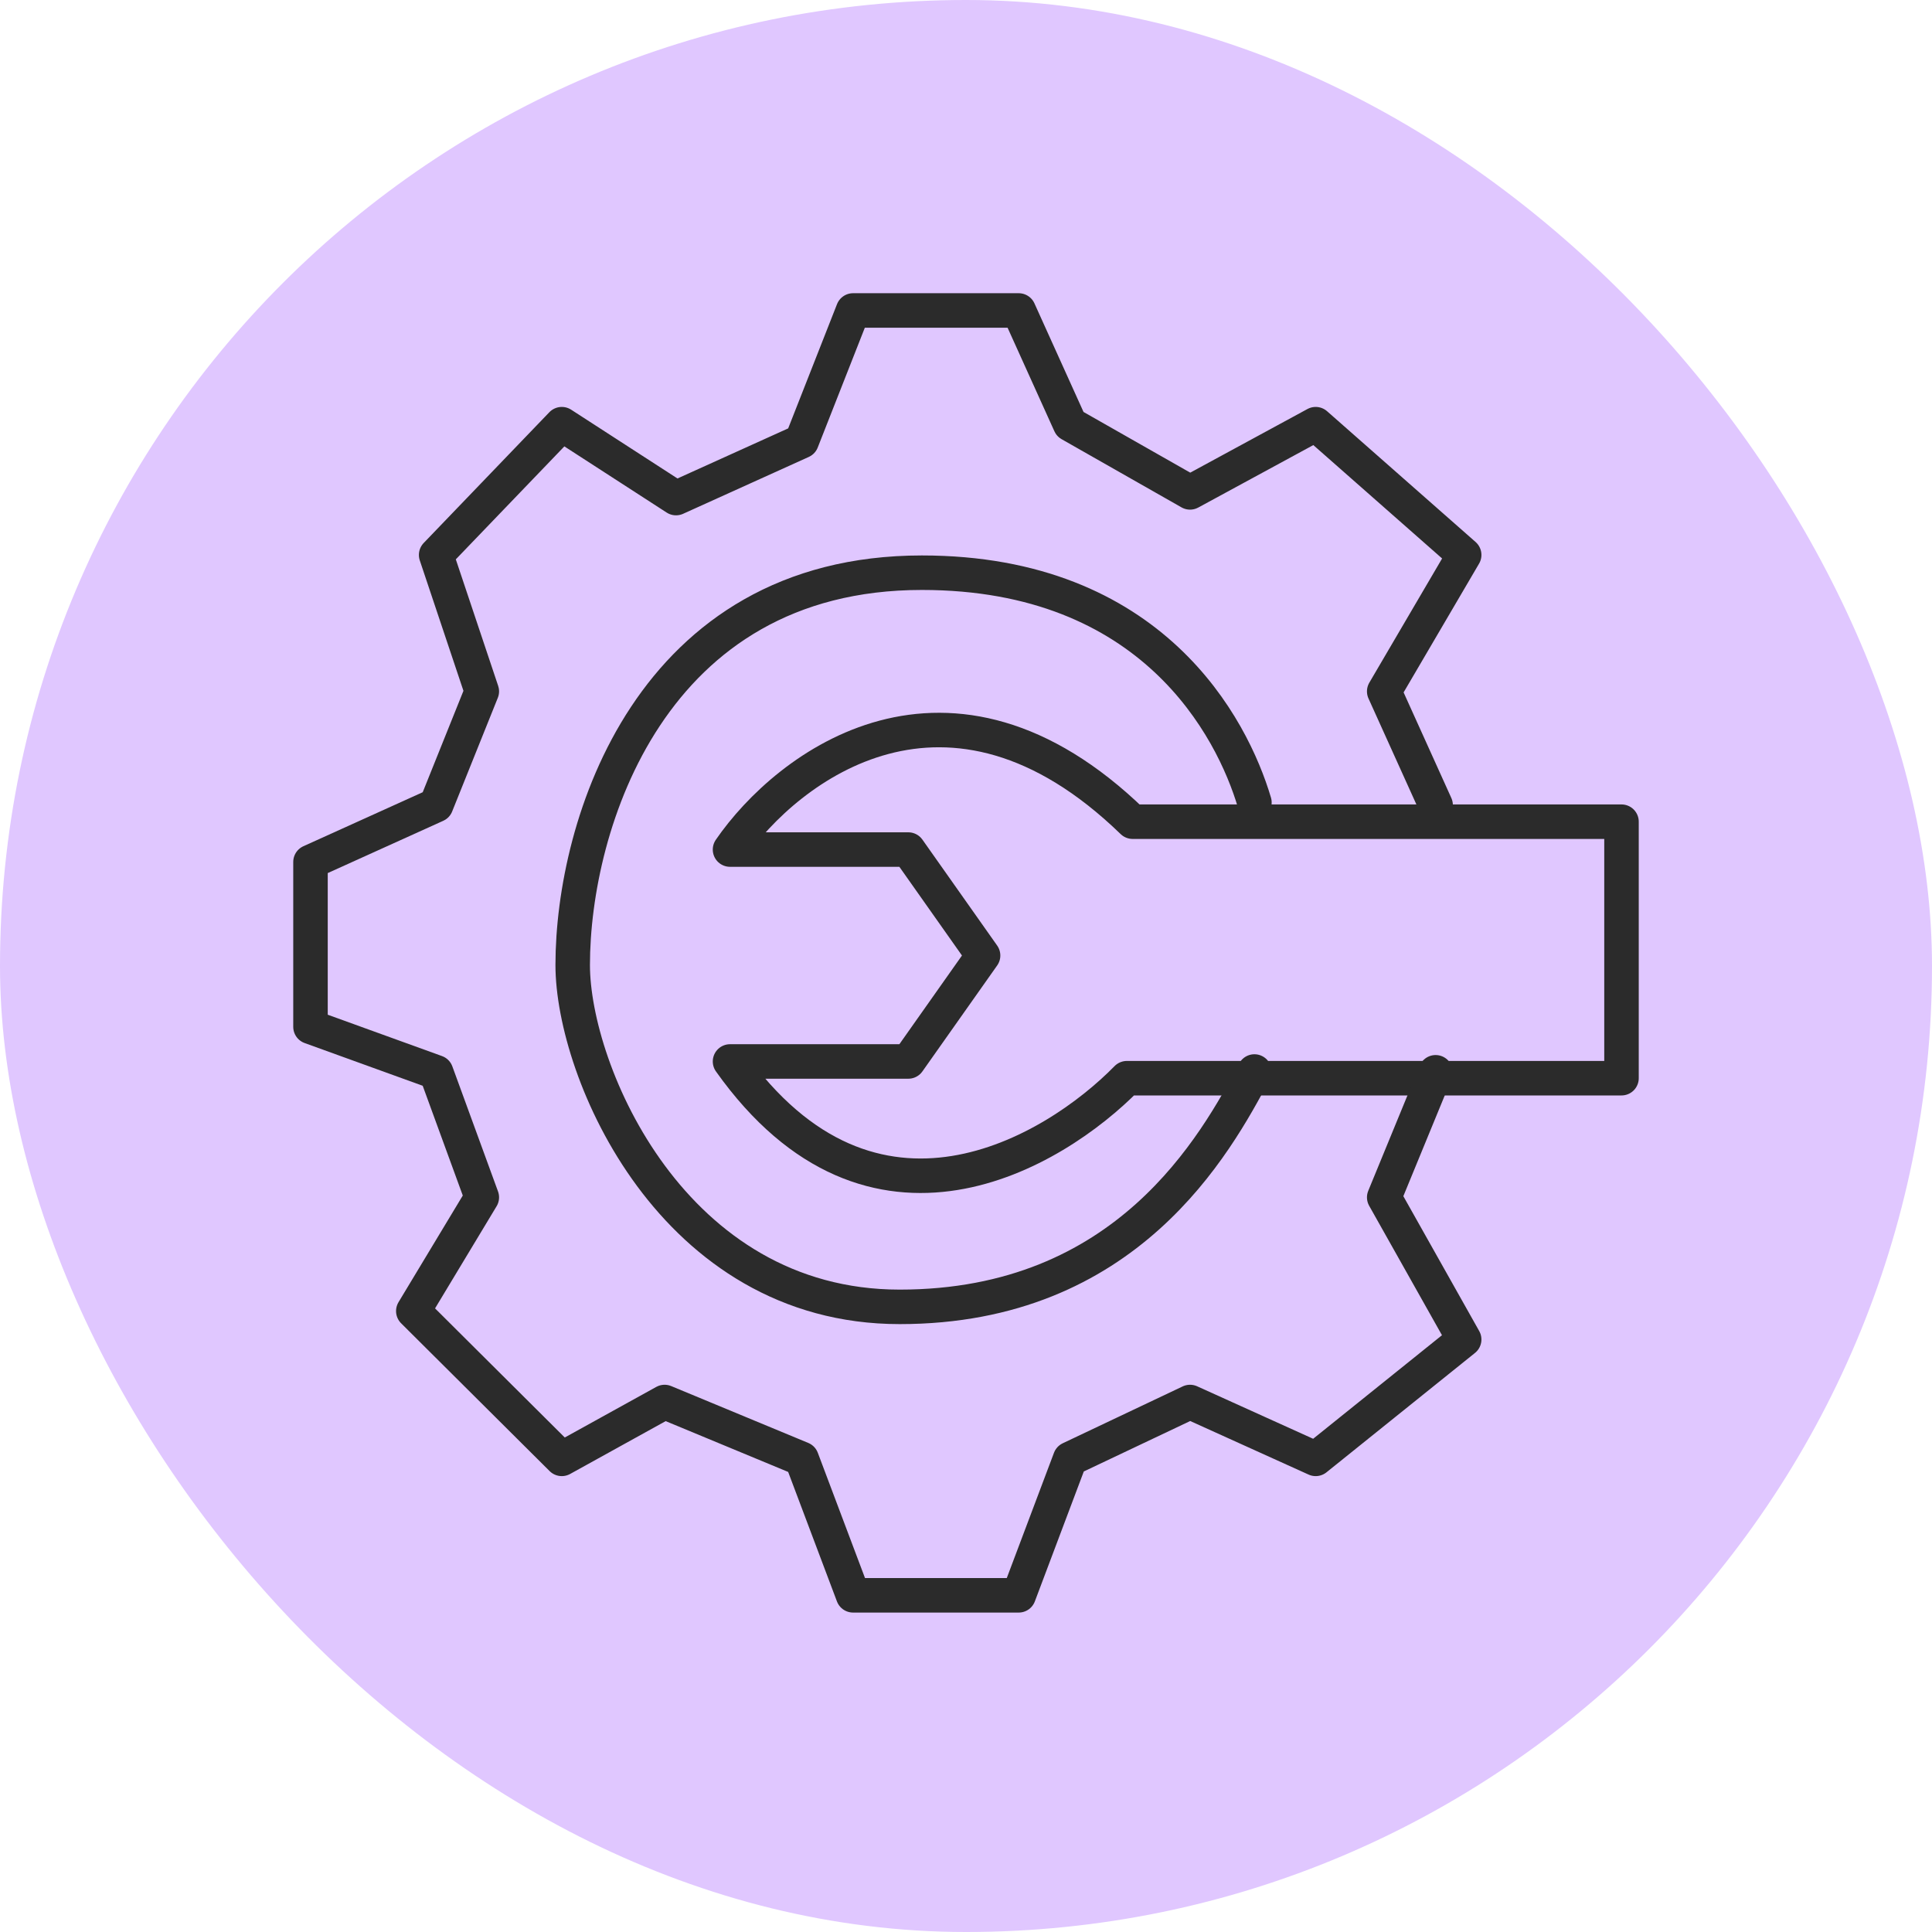
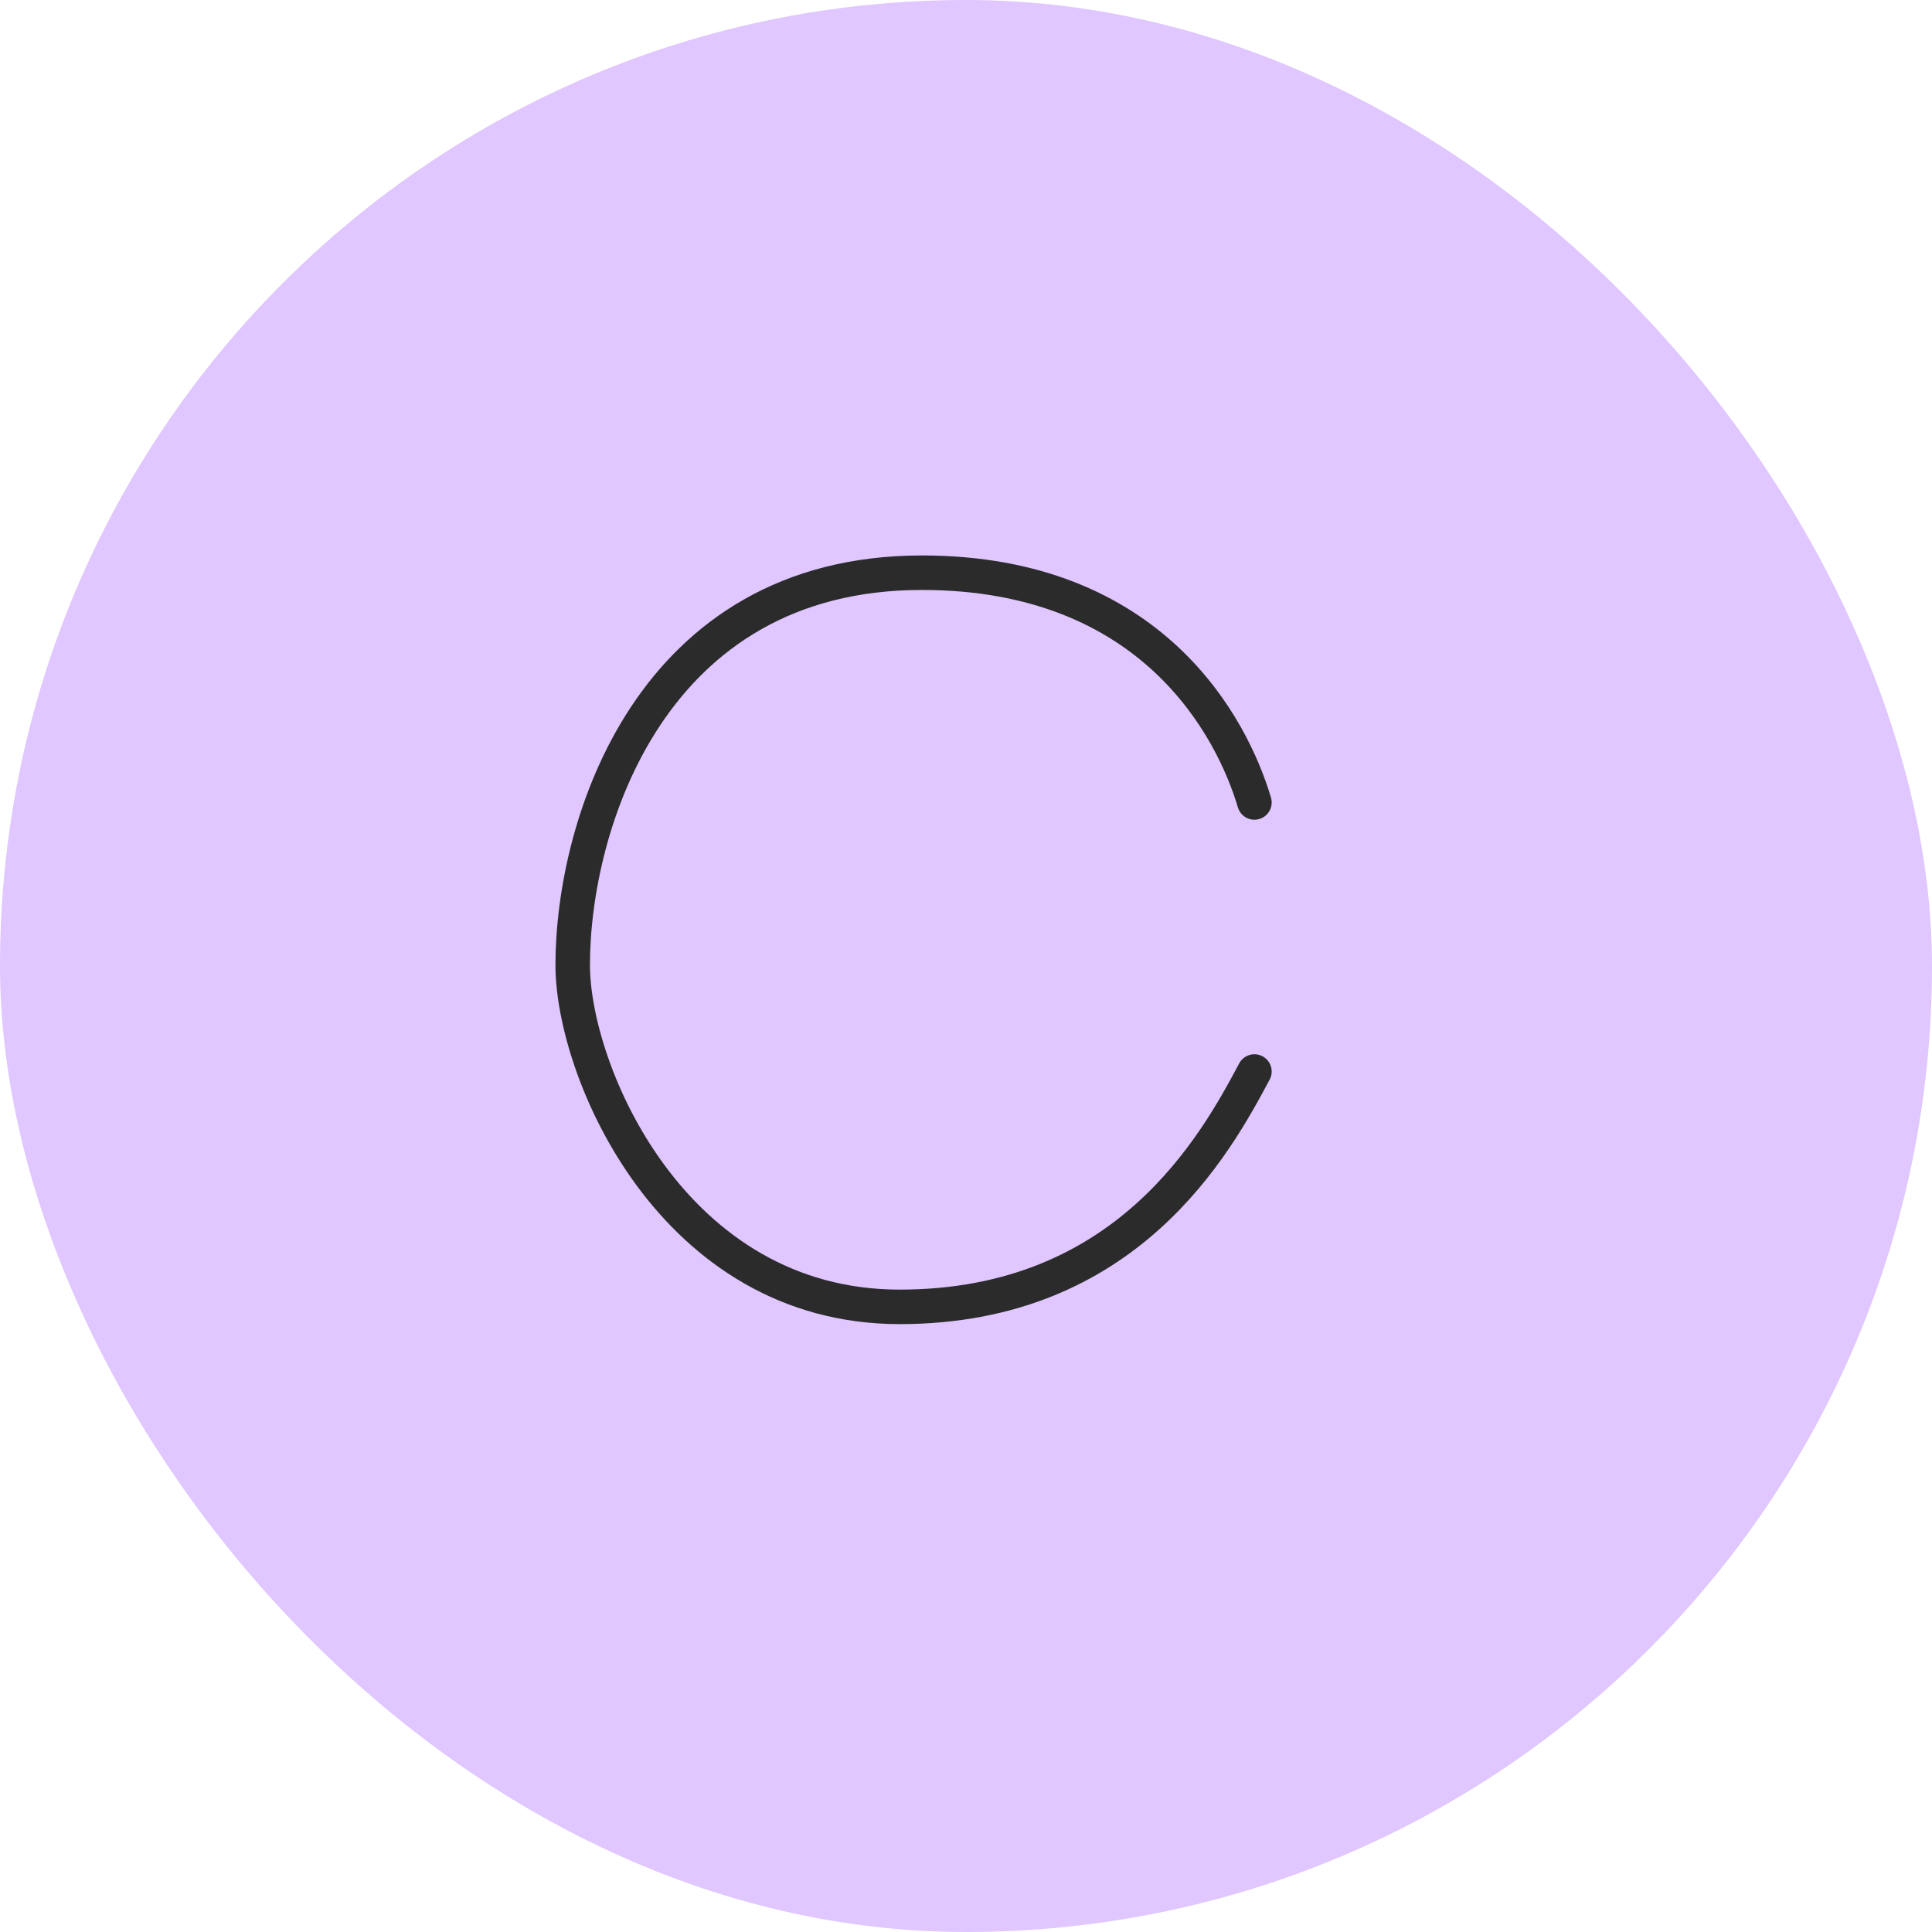
<svg xmlns="http://www.w3.org/2000/svg" width="56" viewBox="0 0 56 56" height="56" fill="none">
  <rect width="56" rx="28" height="56" fill="#e0c7ff" />
  <g stroke-linejoin="round" stroke-linecap="round" stroke="#2b2b2b">
-     <path d="m47 31.252v-7.435h-14.17c-5.335-5.173-10.002-1.616-11.67.808h5.168l2.167 3.071-2.167 3.071h-5.168c4.134 5.819 9.391 2.64 11.503.485z" />
    <path d="m36.36 23.26c-.643-2.166-2.956-6.66-9.639-6.66-7.872 0-10.121 7.31-10.121 11.371 0 3.087 2.892 9.909 9.478 9.909 6.587 0 9.157-4.711 10.282-6.822" />
-     <path d="m41.612 23.336-1.49-3.296 2.318-3.955-4.304-3.79-3.642 1.977-3.476-1.977-1.49-3.296h-4.801l-1.49 3.79-3.642 1.648-3.311-2.142-3.642 3.79 1.324 3.955-1.324 3.296-3.642 1.648v4.779l3.642 1.318 1.324 3.625-1.986 3.296 4.304 4.284 2.98-1.648 3.973 1.648 1.49 3.955h4.801l1.49-3.955 3.476-1.648 3.642 1.648 4.304-3.46-2.318-4.12 1.49-3.625" />
  </g>
</svg>